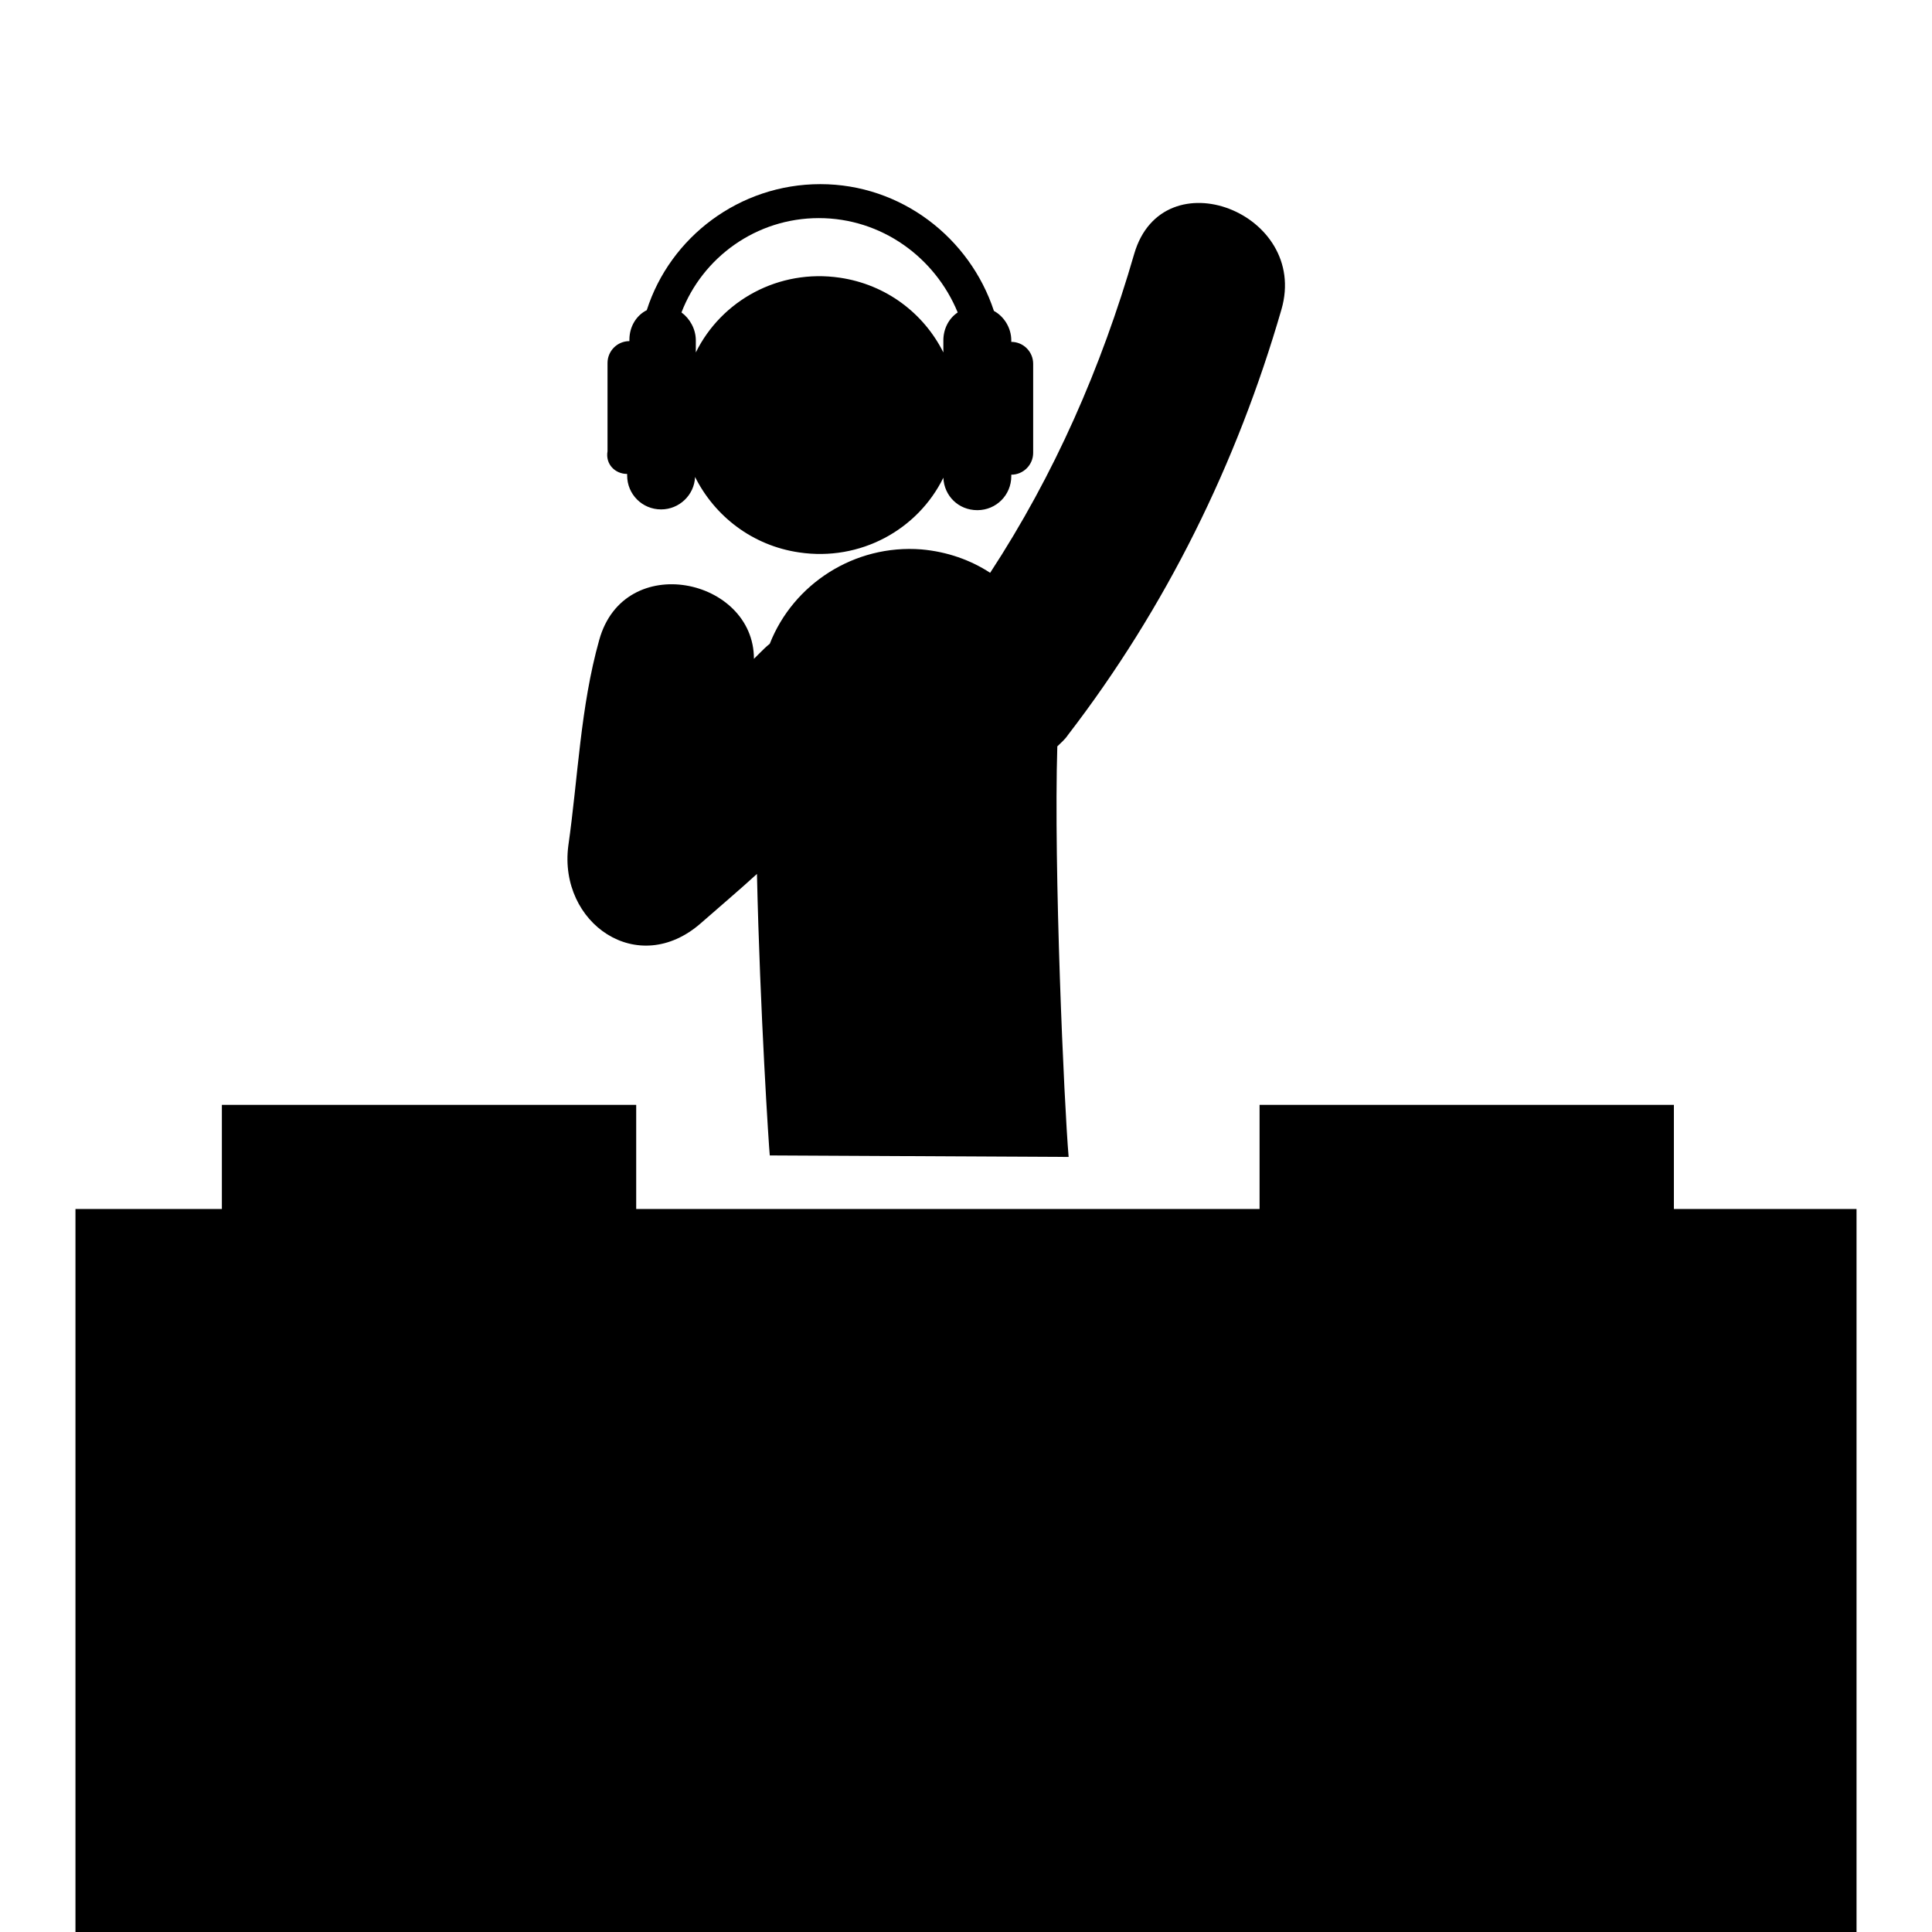
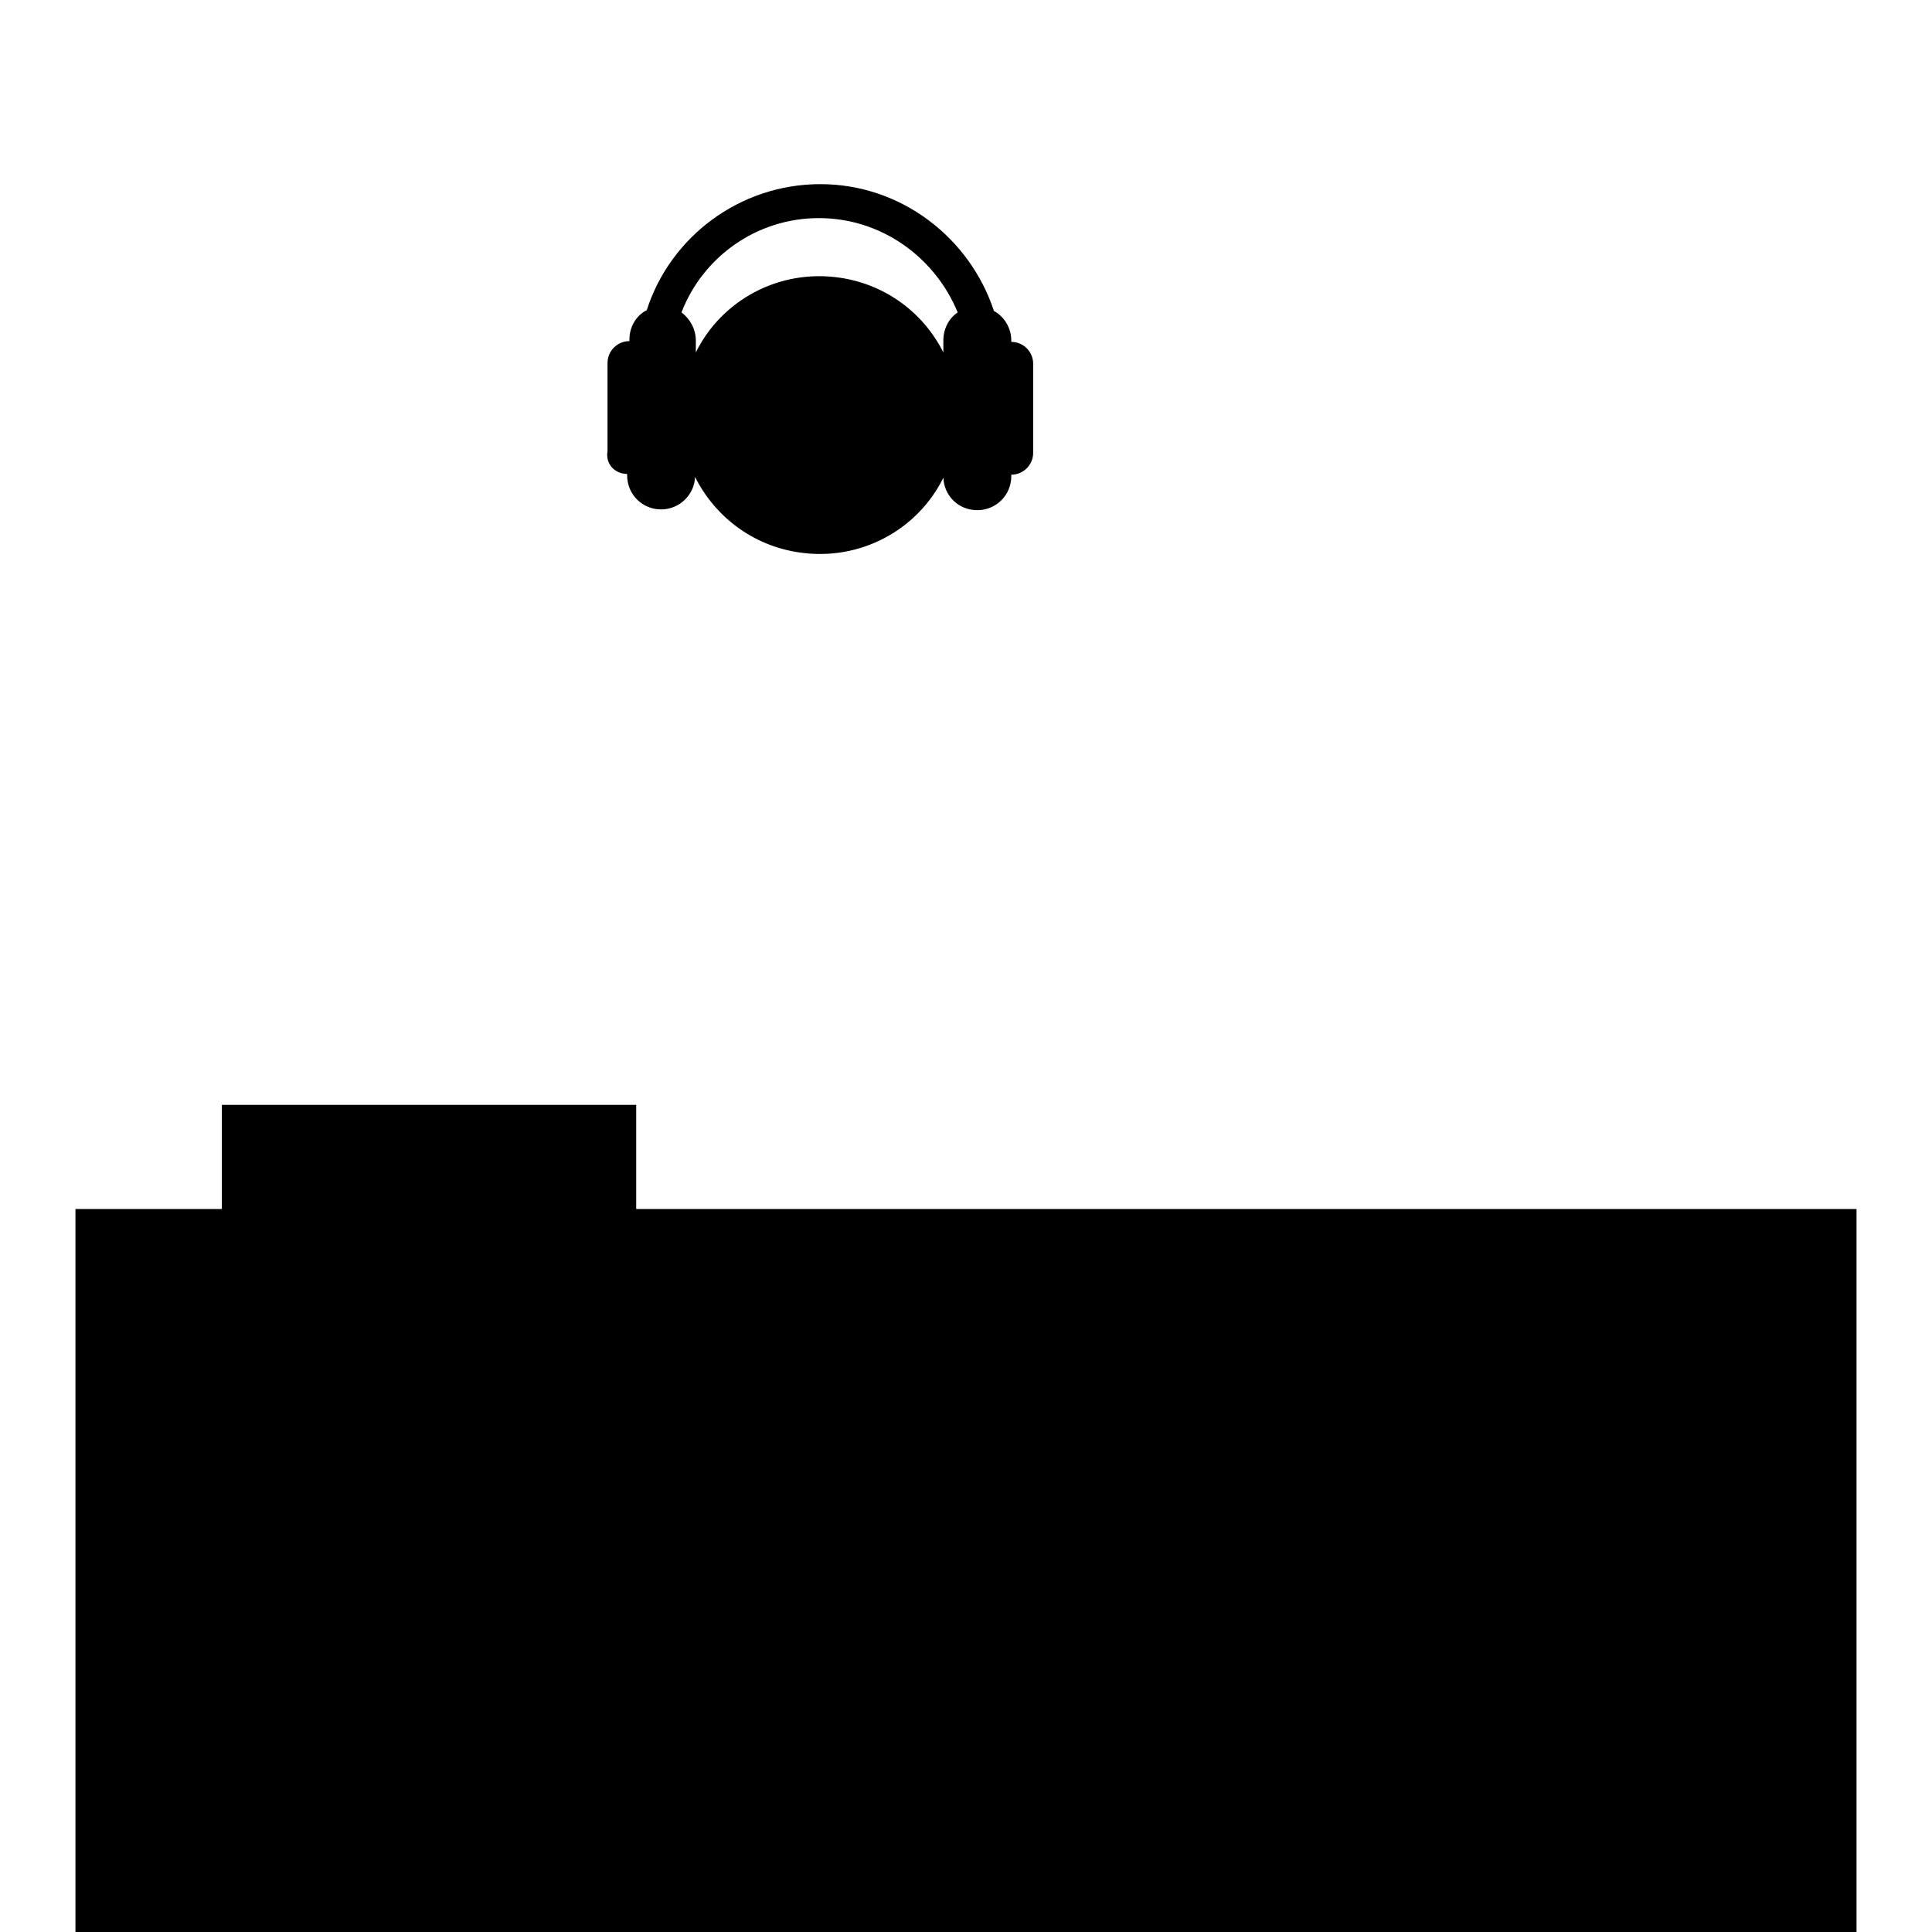
<svg xmlns="http://www.w3.org/2000/svg" version="1.1" x="0px" y="0px" viewBox="0 0 256 256" enable-background="new 0 0 256 256" xml:space="preserve">
  <g>
    <g>
      <g>
        <g>
-           <path fill="#000000" d="M92.9,122.3c2.5-2.2,5-4.3,7.4-6.5c0.4,18.1,1.6,36.5,1.7,37.3l39.6,0.2c-0.6-6.9-2-38.4-1.5-54.4c0.5-0.5,1-0.9,1.4-1.5c13-16.9,22.4-36,28.3-56.4c3.7-12.8-15.7-20.3-19.5-7.4c-4.4,15.2-10.6,29.3-19.1,42.3c-2.6-1.7-5.7-2.8-9.1-3.1c-8.9-0.7-17,4.6-20.1,12.5c-0.5,0.4-0.9,0.8-1.4,1.3c-0.2,0.2-0.5,0.5-0.7,0.7c0-10.7-17.2-14.4-20.5-2.5c-2.5,8.9-2.8,18.2-4.1,27.3C74,122.3,84.5,129.7,92.9,122.3z" />
          <path fill="#000000" d="M83.1,62.8V63c0,2.5,2,4.5,4.5,4.5c2.4,0,4.4-1.9,4.5-4.3c2.6,5.2,7.6,9.1,13.8,10c8.1,1.2,15.7-3,19.1-9.9c0.1,2.4,2,4.3,4.5,4.3c2.5,0,4.5-2,4.5-4.5v-0.2c1.6,0,2.9-1.3,2.9-2.9V48.2c0-1.6-1.3-2.9-2.9-2.9v-0.2c0-1.7-1-3.2-2.3-3.9c-3.2-9.7-12.3-16.8-23-16.8c-10.7,0-19.9,7-23,16.7c-1.4,0.7-2.3,2.2-2.3,3.9v0.2c-1.6,0-2.9,1.3-2.9,2.9v11.7C80.2,61.5,81.5,62.8,83.1,62.8z M108.5,28.9c8.3,0,15.4,5.2,18.4,12.5c-1.2,0.8-1.9,2.2-1.9,3.7v1.6c-2.6-5.2-7.6-9-13.7-9.9c-8.1-1.2-15.7,3-19.1,9.9v-1.6c0-1.5-0.8-2.9-1.9-3.7C93.1,34.1,100.2,28.9,108.5,28.9z" />
          <path fill="#000000" d="M10 160.2h236v236h-236z" />
          <path fill="#000000" d="M29.4 146.4h54.9v54.9h-54.9z" />
-           <path fill="#000000" d="M166.9 146.4h54.9v54.9h-54.9z" />
        </g>
      </g>
      <g />
      <g />
      <g />
      <g />
      <g />
      <g />
      <g />
      <g />
      <g />
      <g />
      <g />
      <g />
      <g />
      <g />
      <g />
    </g>
  </g>
</svg>